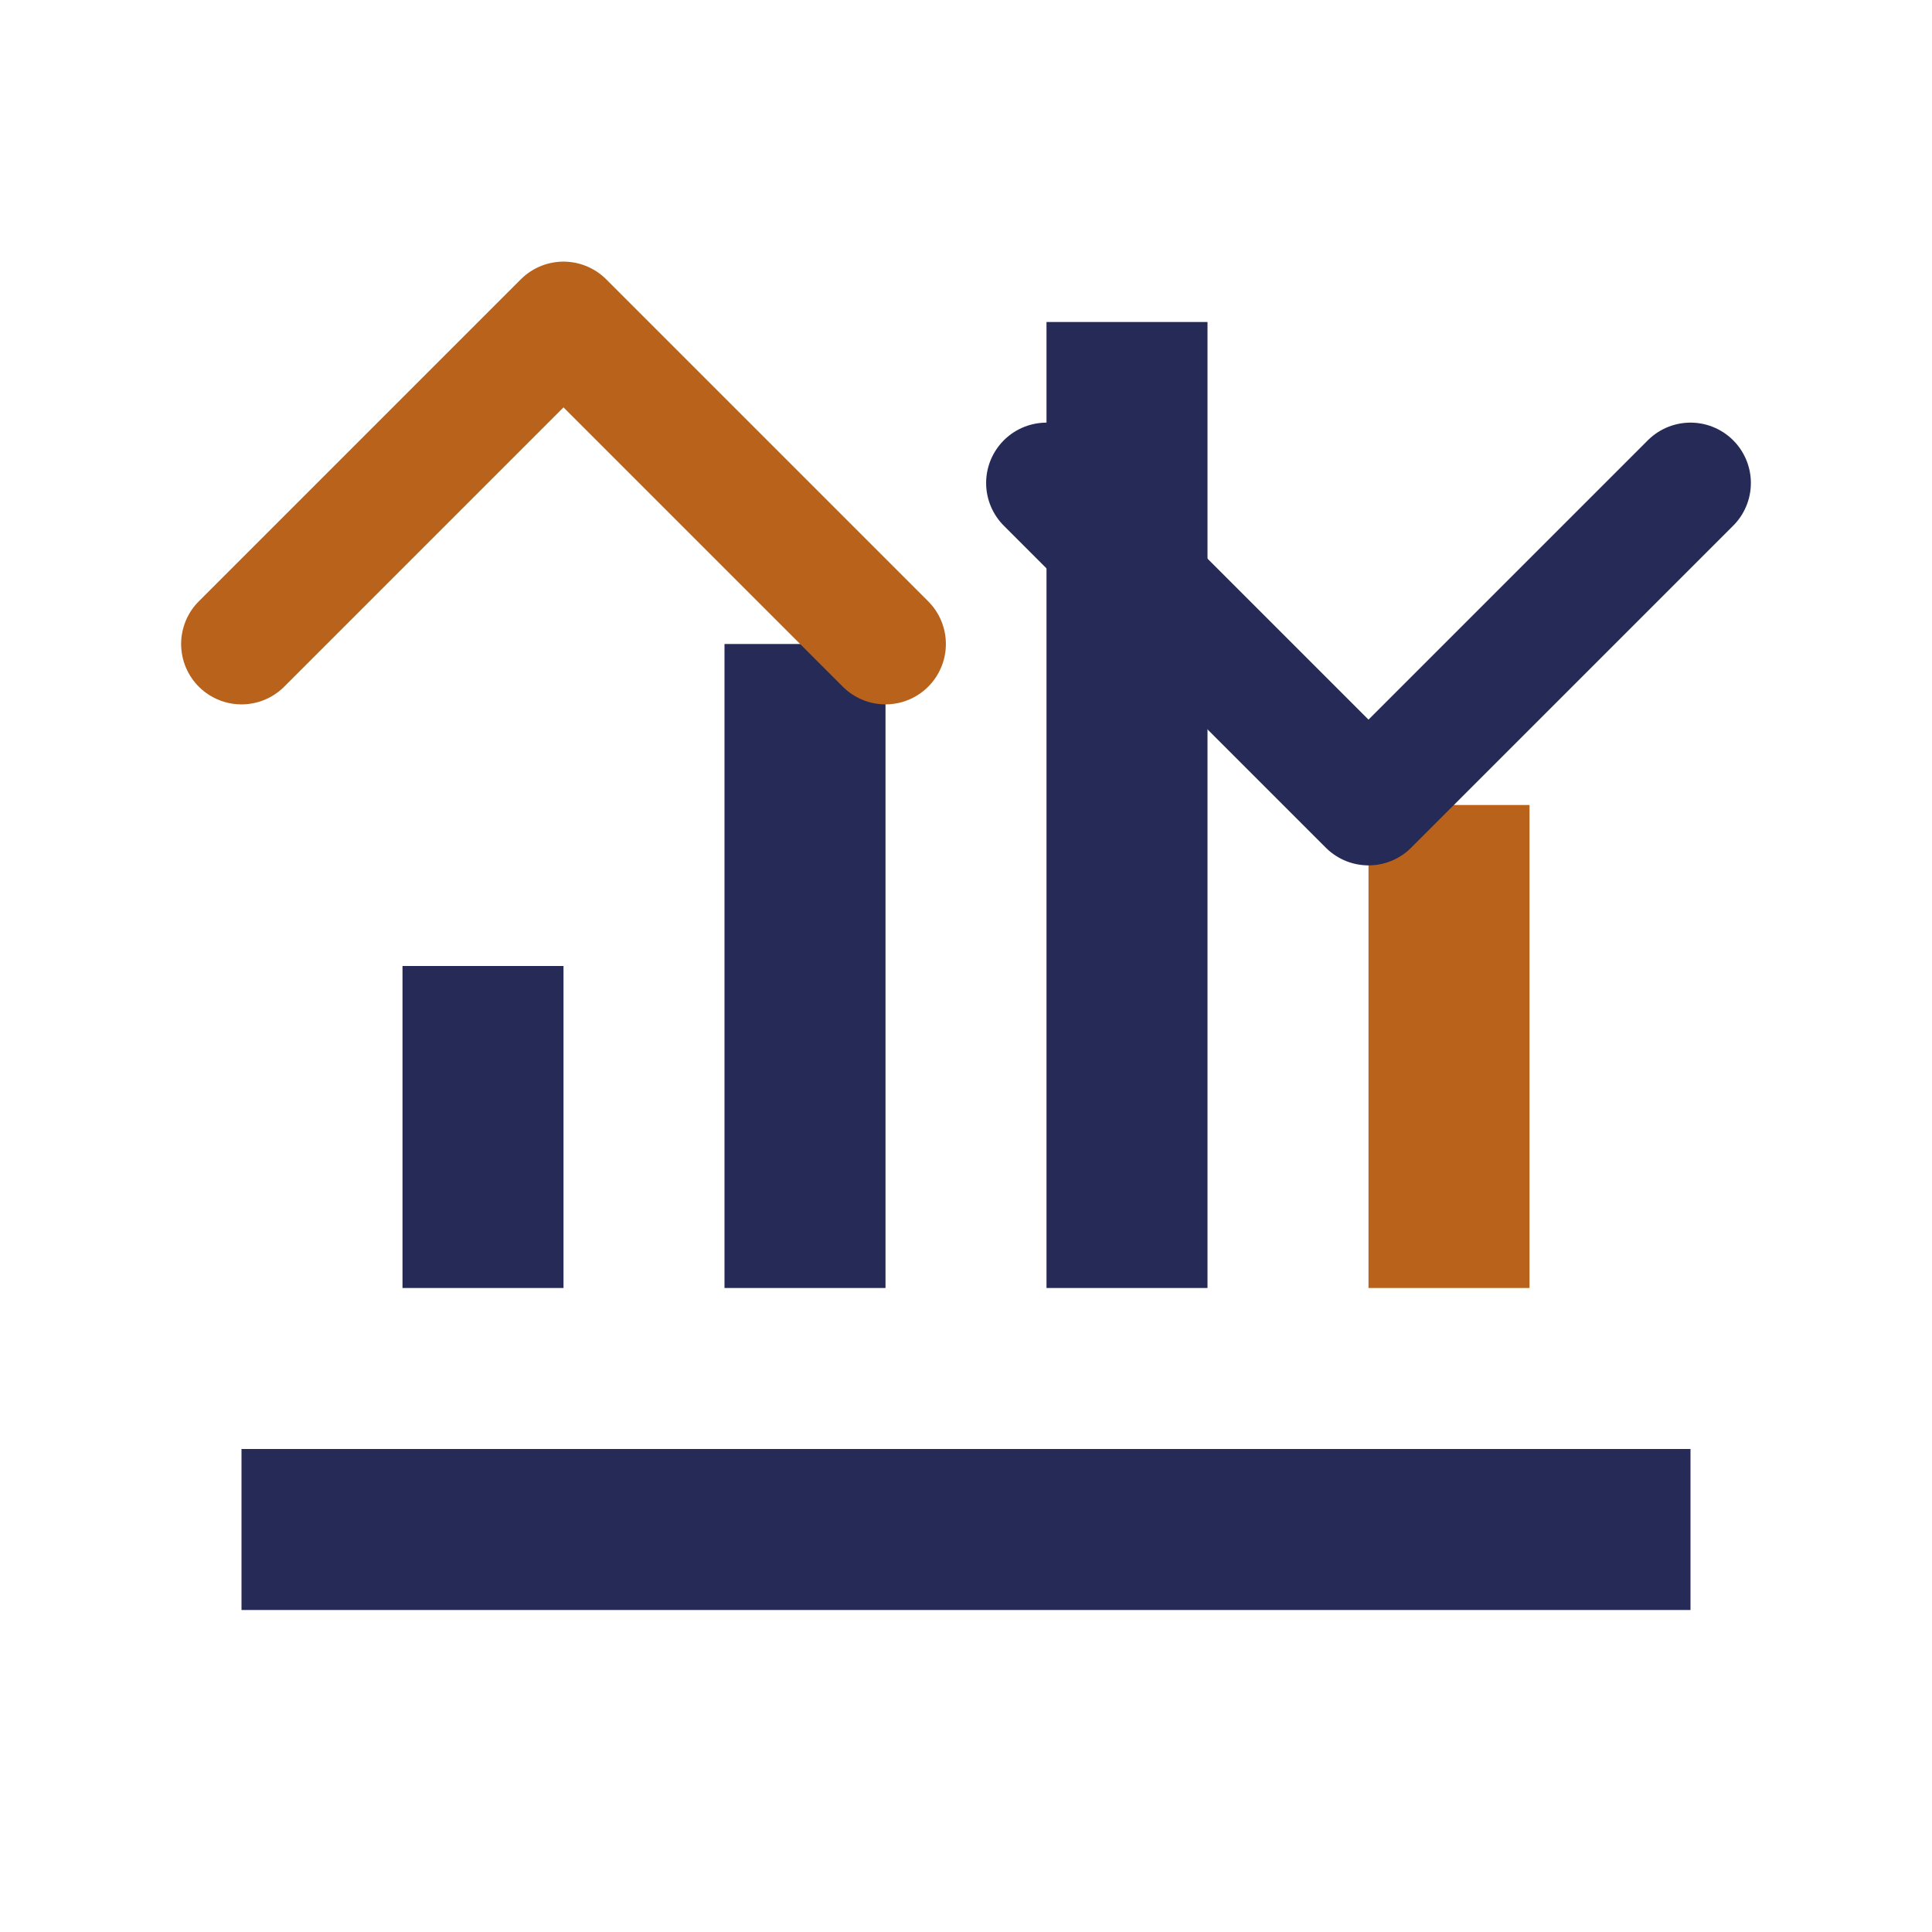
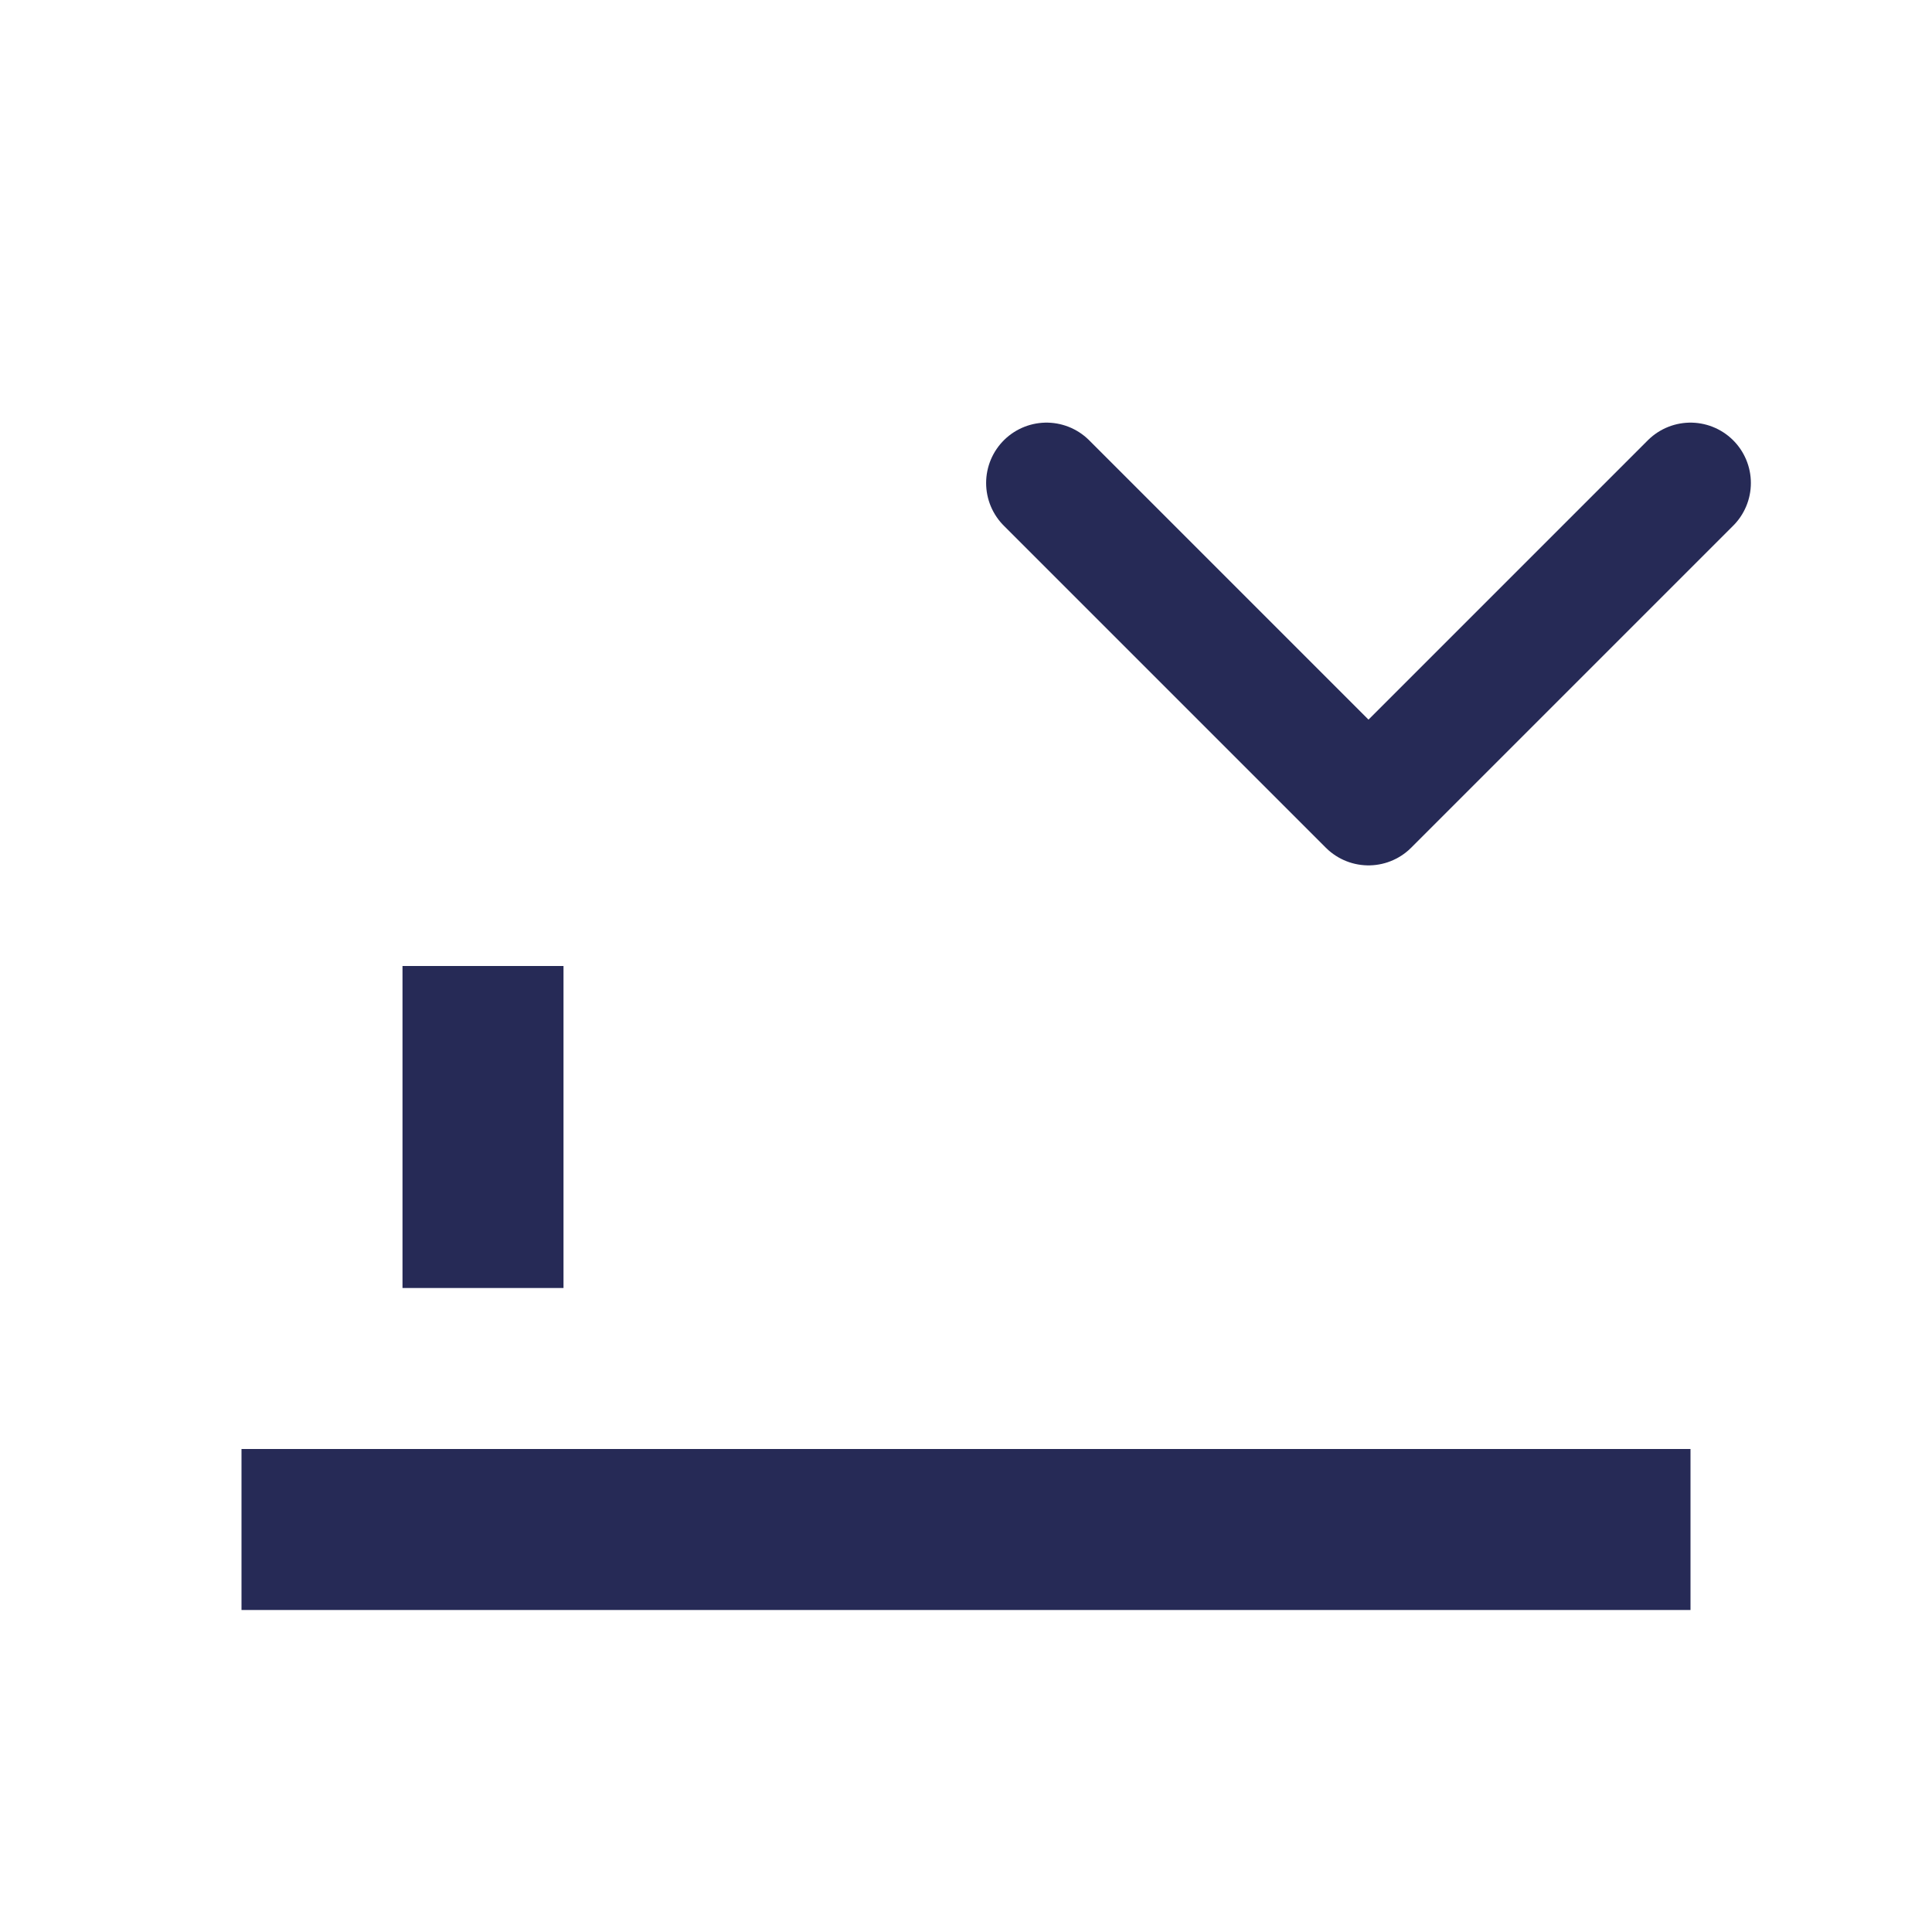
<svg xmlns="http://www.w3.org/2000/svg" width="24" height="24" viewBox="0 0 24 24">
  <path d="M3 18H21V20H3V18Z" fill="#262a56" />
  <path d="M5 12H7V16H5V12Z" fill="#262a56" />
-   <path d="M9 8H11V16H9V8Z" fill="#262a56" />
-   <path d="M13 4H15V16H13V4Z" fill="#262a56" />
-   <path d="M17 10H19V16H17V10Z" fill="#b8621b" />
-   <path d="M3 8L7 4L11 8" stroke="#b8621b" stroke-width="1.5" stroke-linecap="round" stroke-linejoin="round" fill="none" />
+   <path d="M9 8H11H9V8Z" fill="#262a56" />
  <path d="M21 6L17 10L13 6" stroke="#262a56" stroke-width="1.5" stroke-linecap="round" stroke-linejoin="round" fill="none" />
</svg>